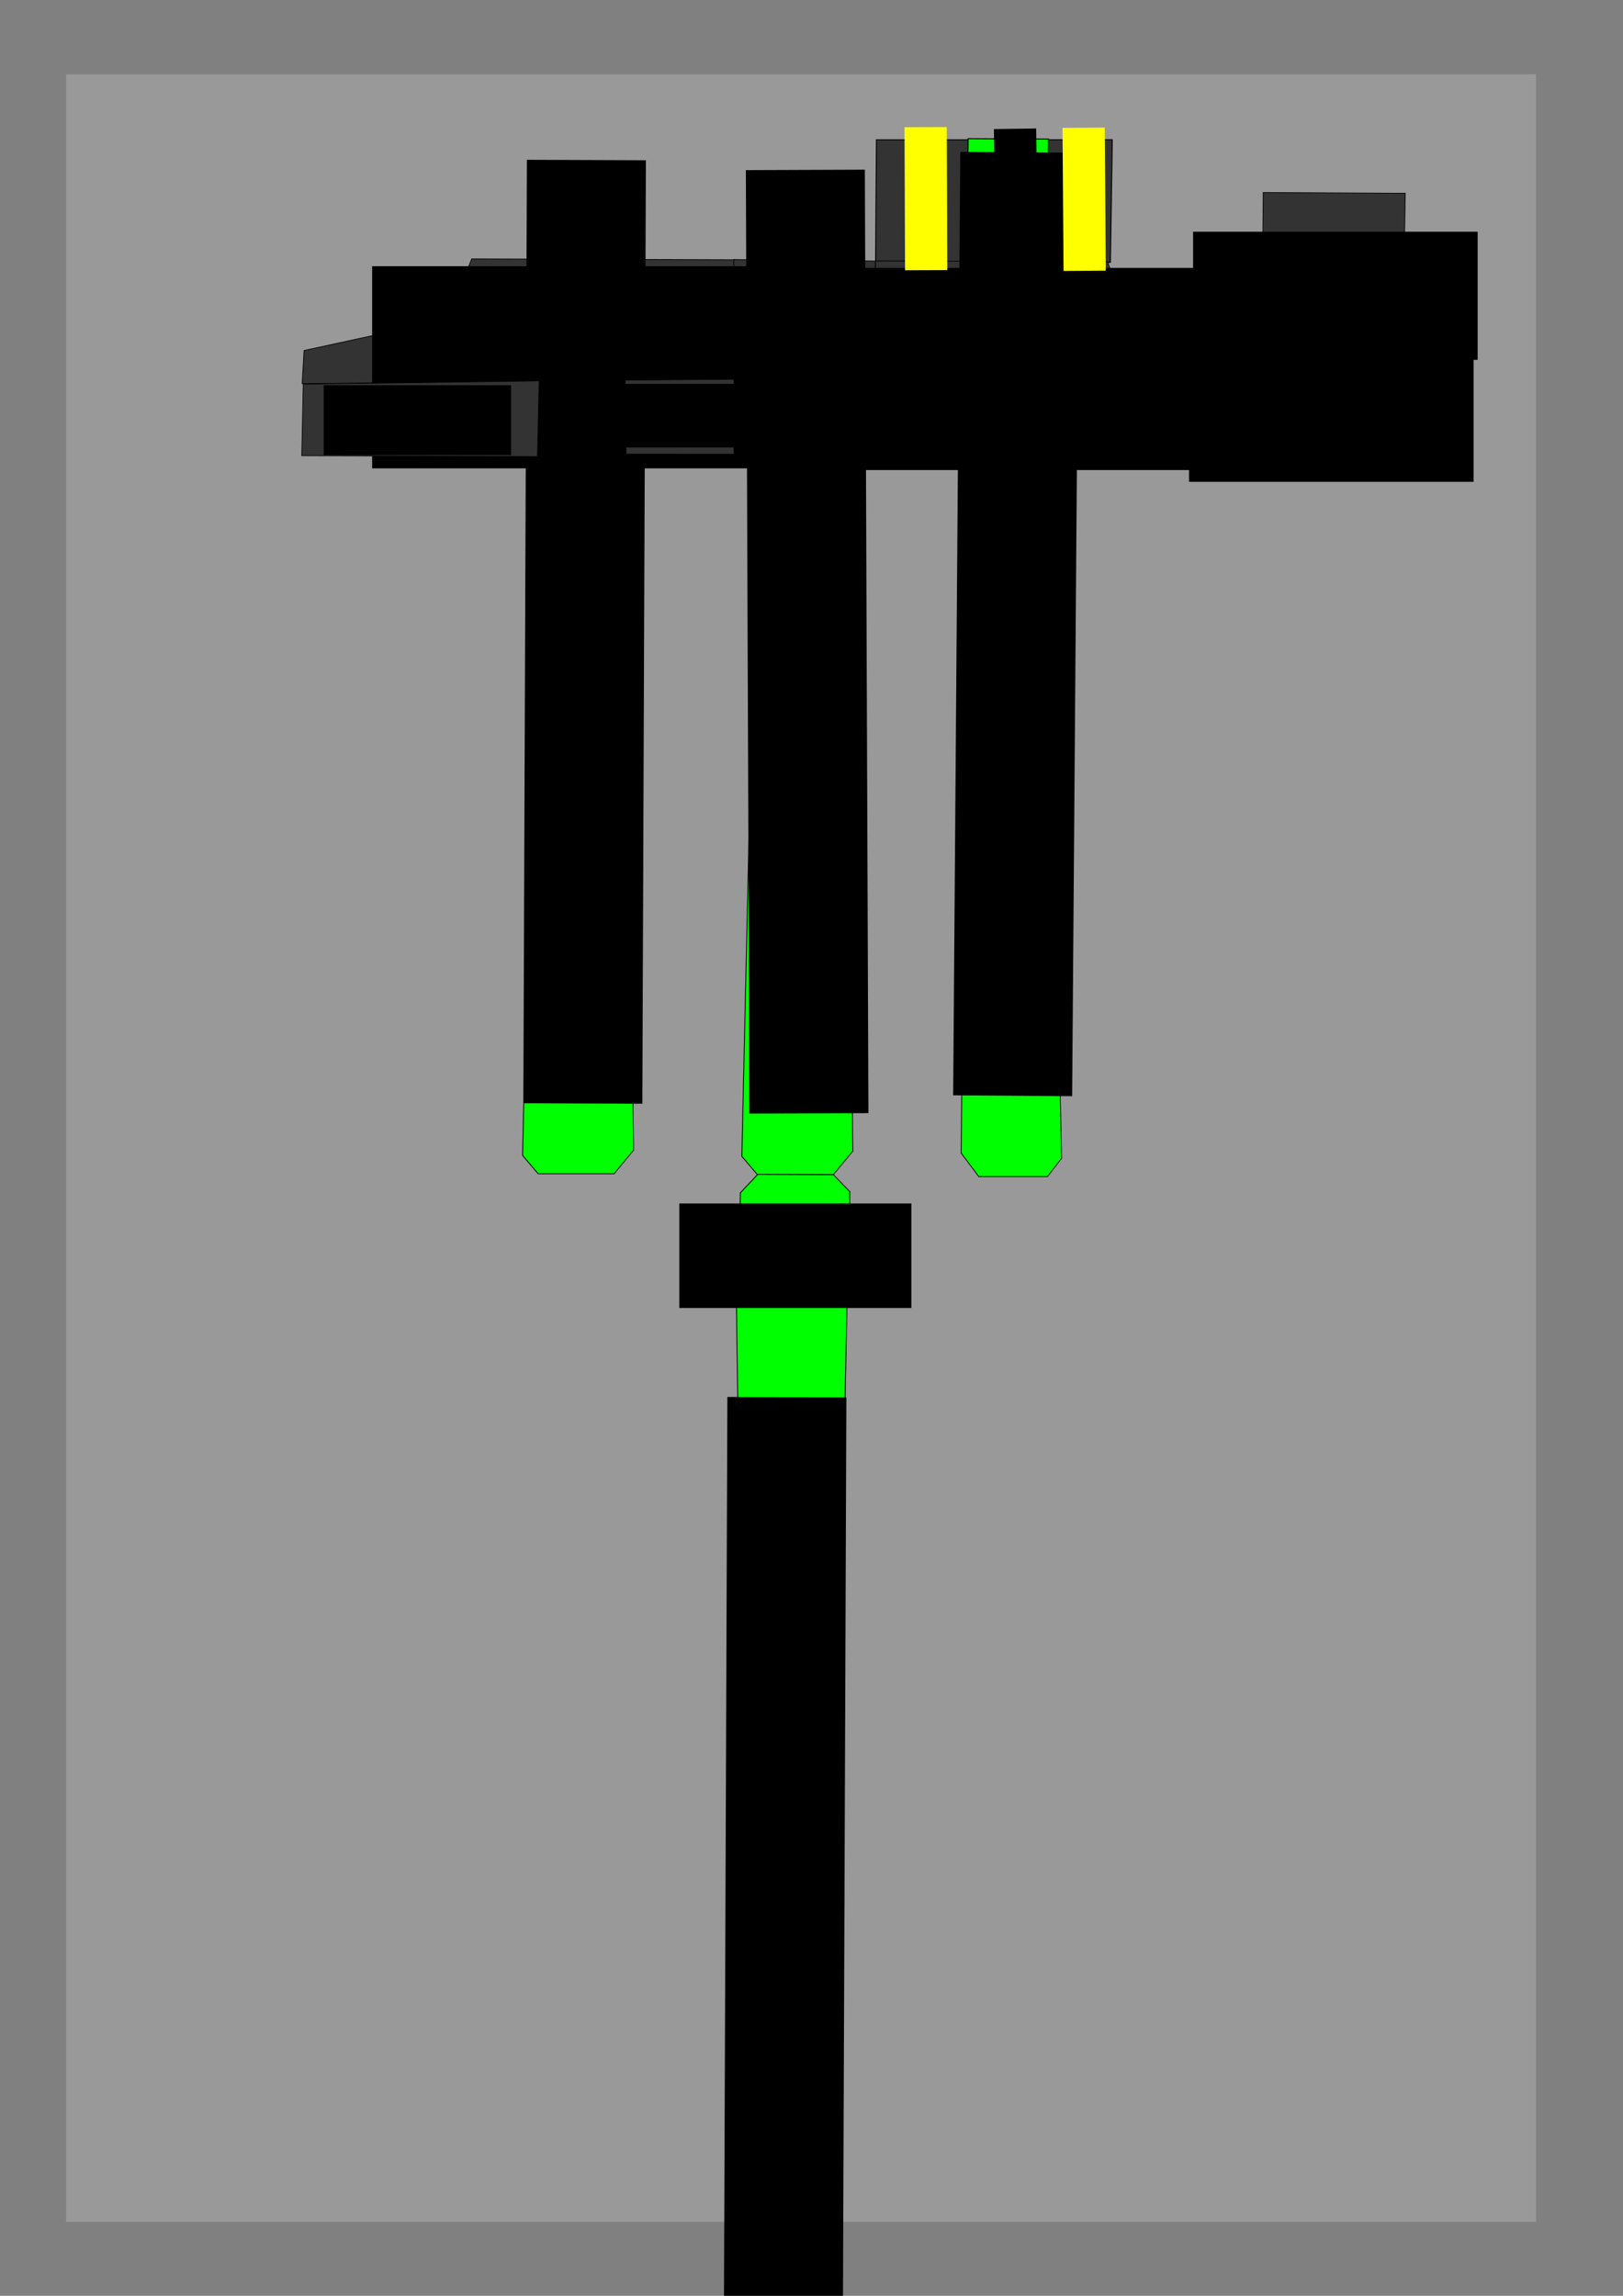
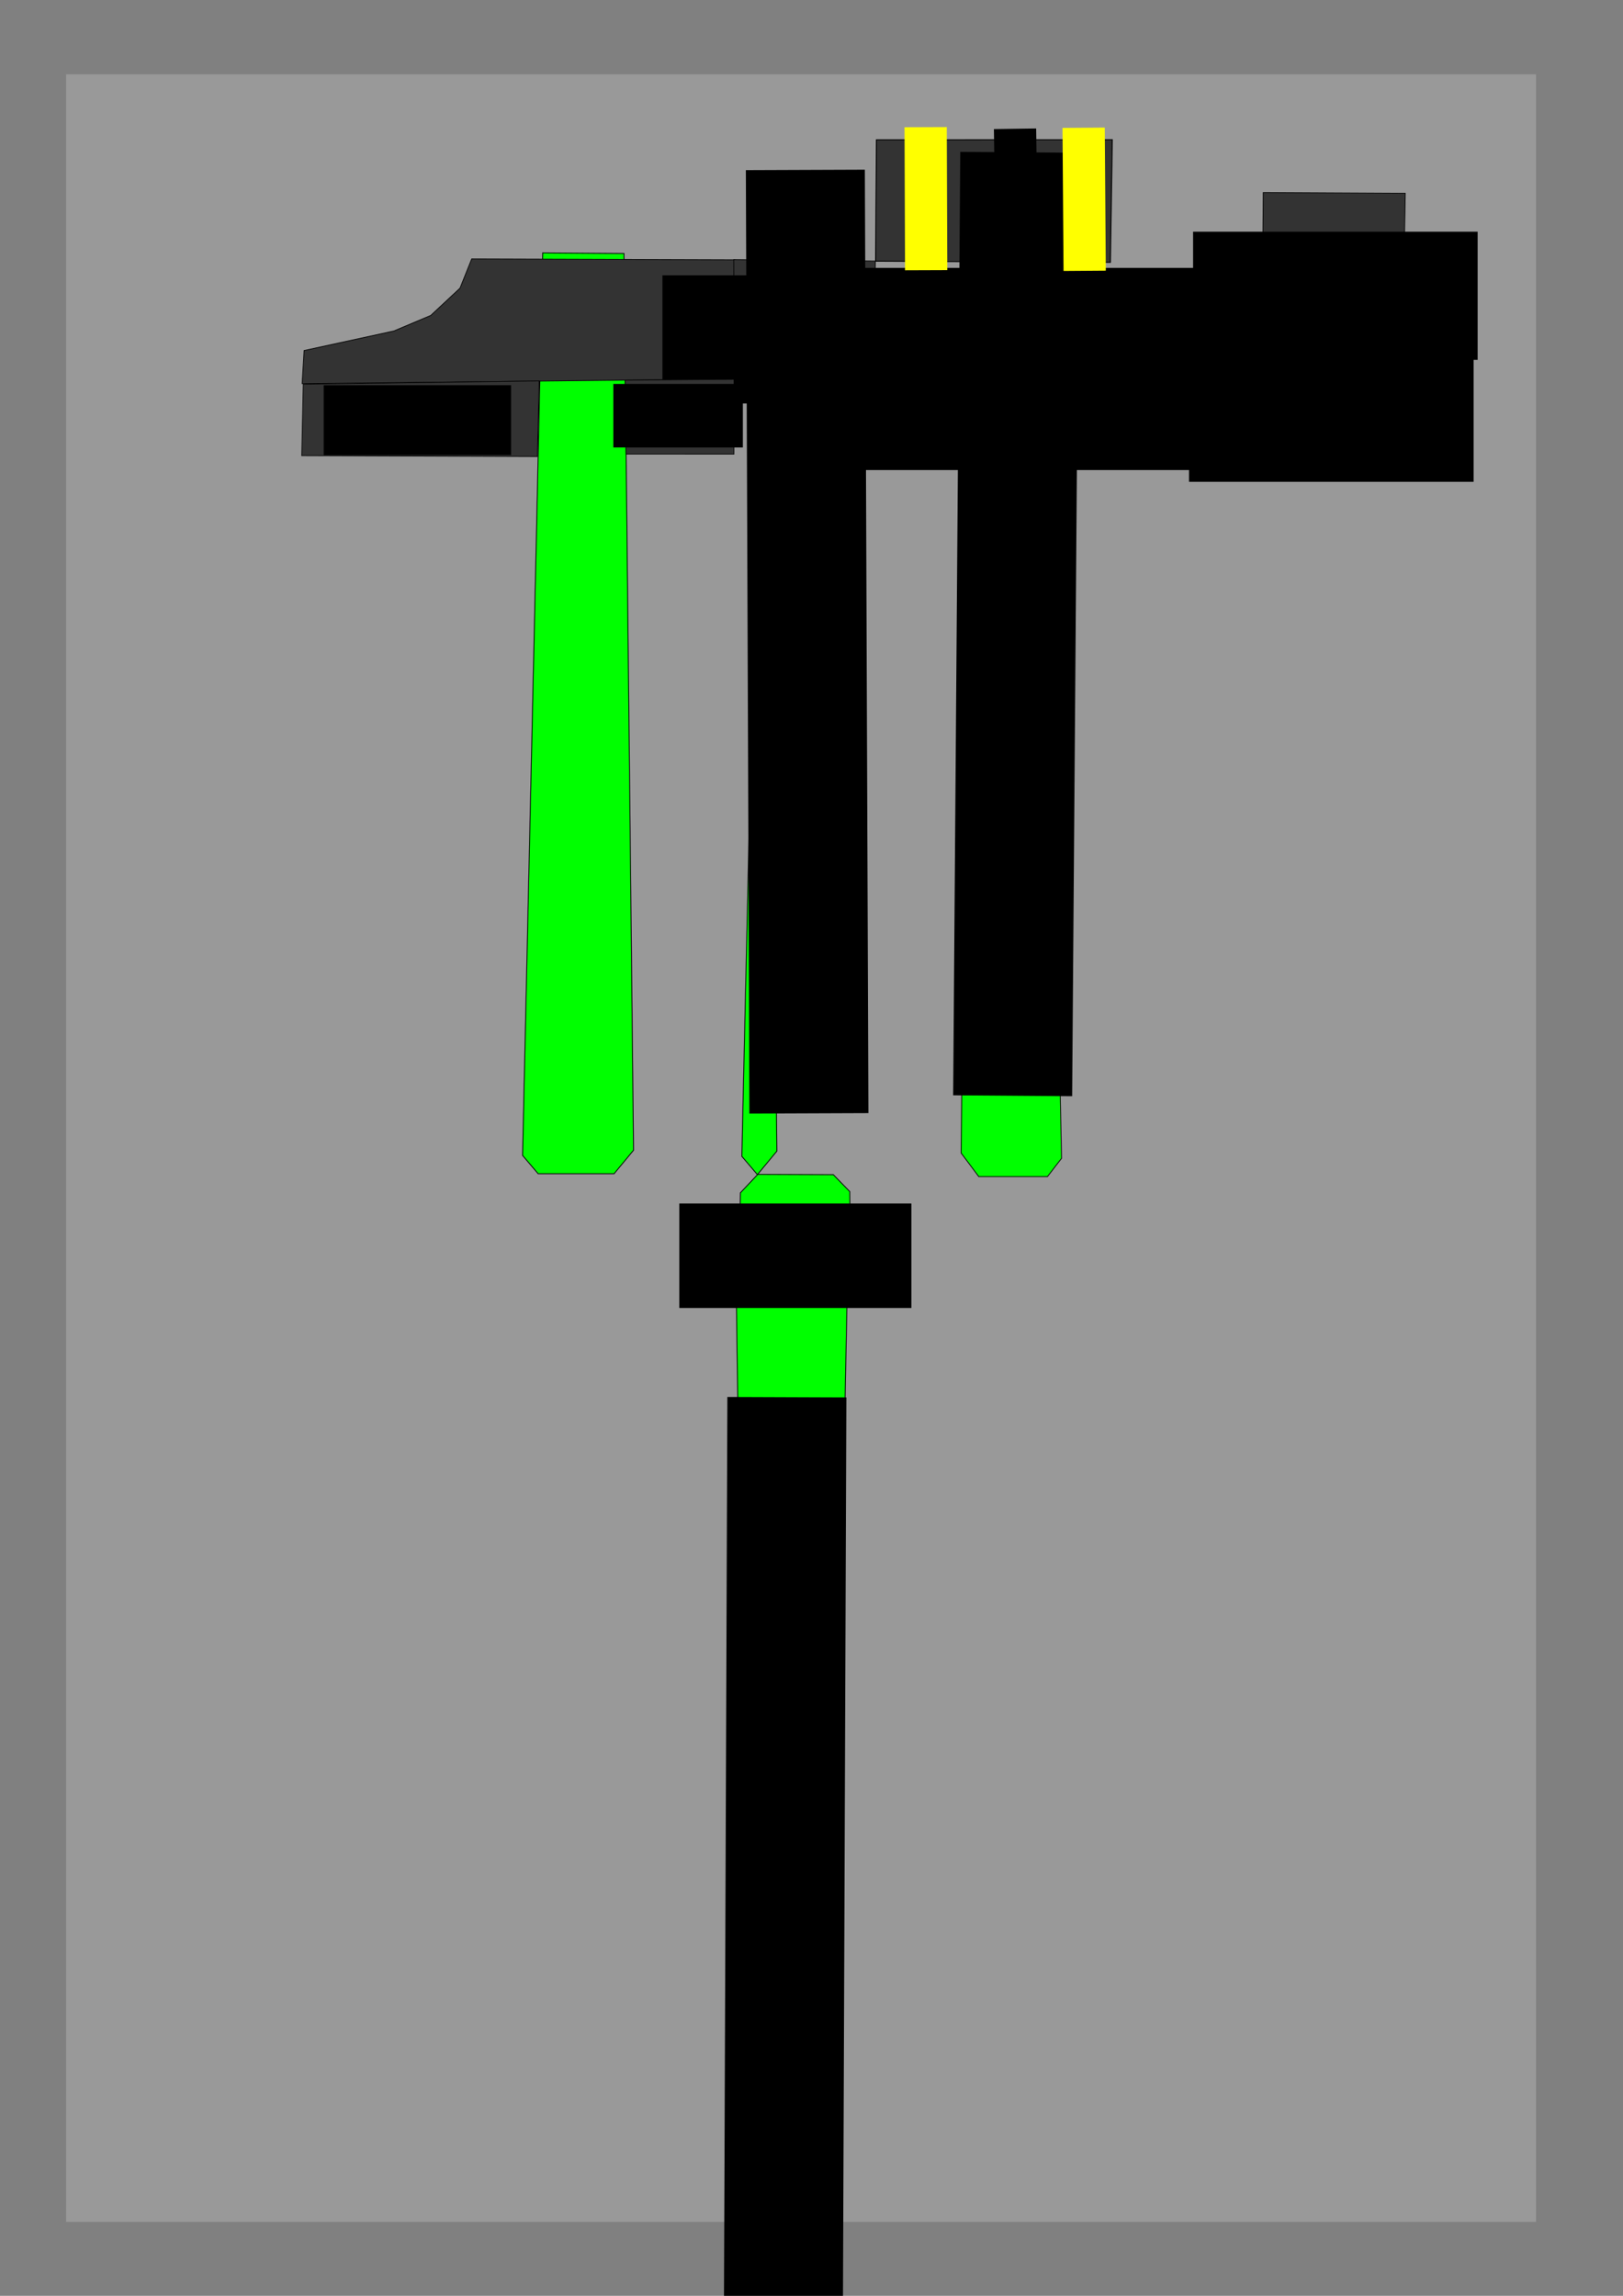
<svg xmlns="http://www.w3.org/2000/svg" xmlns:ns1="http://www.inkscape.org/namespaces/inkscape" xmlns:ns2="http://sodipodi.sourceforge.net/DTD/sodipodi-0.dtd" width="210mm" height="297mm" viewBox="0 0 210 297" version="1.1" id="svg8" ns1:version="0.92.3 (2405546, 2018-03-11)" ns2:docname="marteau2.svg" ns1:export-filename="/home/jlancey/Bureau/texture_marteau_elaboree.png" ns1:export-xdpi="300" ns1:export-ydpi="300">
  <rect x="0" y="0" width="210" height="297" fill="#808080" stroke="none" />
  <defs id="defs2" />
  <ns2:namedview id="base" pagecolor="#ffffff" bordercolor="#666666" borderopacity="1.0" ns1:pageopacity="0.0" ns1:pageshadow="2" ns1:zoom="0.72337262" ns1:cx="396.85039" ns1:cy="561.25984" ns1:document-units="mm" ns1:current-layer="layer2" showgrid="false" ns1:snap-global="false" showguides="false" />
  <g ns1:groupmode="layer" id="layer2" ns1:label="a_occulter" style="display:inline">
    <rect style="fill:#999999;fill-opacity:1;stroke:none;stroke-width:0.794;stroke-linecap:round;stroke-linejoin:round;stroke-miterlimit:4;stroke-dasharray:none;stroke-opacity:1;paint-order:fill markers stroke" id="rect14" width="190.195" height="277.812" x="8.551" y="9.618" />
  </g>
  <g ns1:label="Calque 1" ns1:groupmode="layer" id="layer1">
-     <path ns2:nodetypes="ccccccc" ns1:connector-curvature="0" id="path865" d="m 98.592,32.832 -2.605,116.76 2.015,2.367 h 9.824 l 2.519,-3.044 -1.236,-116.004 z" style="fill:#00ff00;stroke:#000000;stroke-width:0.108px;stroke-linecap:butt;stroke-linejoin:miter;stroke-opacity:1" />
+     <path ns2:nodetypes="ccccccc" ns1:connector-curvature="0" id="path865" d="m 98.592,32.832 -2.605,116.76 2.015,2.367 l 2.519,-3.044 -1.236,-116.004 z" style="fill:#00ff00;stroke:#000000;stroke-width:0.108px;stroke-linecap:butt;stroke-linejoin:miter;stroke-opacity:1" />
    <path style="fill:#00ff00;stroke:#000000;stroke-width:0.108px;stroke-linecap:butt;stroke-linejoin:miter;stroke-opacity:1" d="m 70.22,32.715 -2.605,116.76 2.015,2.367 h 9.824 L 81.974,148.799 80.738,32.795 Z" id="path12" ns1:connector-curvature="0" ns2:nodetypes="ccccccc" />
    <path style="fill:#333333;stroke:#000000;stroke-width:0.094px;stroke-linecap:butt;stroke-linejoin:miter;stroke-opacity:1" d="m 39.093,49.631 55.845,-0.604 0.112,-15.423 -34.018,-0.112 -1.513,3.782 -3.782,3.53 -4.791,2.017 -11.6,2.522 z" id="path10" ns1:connector-curvature="0" ns2:nodetypes="ccccccccc" />
    <path ns2:nodetypes="ccccc" ns1:connector-curvature="0" id="path863" d="m 95.035,49.212 17.975,0.19 0.252,-15.634 -18.323,-0.189 z" style="fill:#333333;stroke:#000000;stroke-width:0.094px;stroke-linecap:butt;stroke-linejoin:miter;stroke-opacity:1" />
    <path style="fill:#00ff00;stroke:#000000;stroke-width:0.108px;stroke-linecap:butt;stroke-linejoin:miter;stroke-opacity:1" d="m 95.8,154.308 -0.141,7.753 2.015,2.367 h 9.824 l 2.519,-3.044 -0.063,-7.231 -2.131,-2.191 -9.776,-0.04 z" id="path867" ns1:connector-curvature="0" ns2:nodetypes="ccccccccc" />
    <path style="fill:#00ff00;stroke:#000000;stroke-width:0.108px;stroke-linecap:butt;stroke-linejoin:miter;stroke-opacity:1" d="m 107.351,283.381 2.276,-116.767 -2.022,-2.362 -9.824,0.028 -2.51,3.051 1.563,116 z" id="path873" ns1:connector-curvature="0" ns2:nodetypes="ccccccc" />
    <path style="fill:#333333;stroke:#000000;stroke-width:0.089px;stroke-linecap:butt;stroke-linejoin:miter;stroke-opacity:1" d="m 181.4,50.483 -18.148,-0.321 0.194,-25.261 18.385,0.099 z" id="path877" ns1:connector-curvature="0" ns2:nodetypes="ccccc" />
    <path style="fill:#333333;stroke:#000000;stroke-width:0.124px;stroke-linecap:butt;stroke-linejoin:miter;stroke-opacity:1" d="m 113.294,33.787 30.381,0.148 0.244,-15.857 -30.52,0.012 z" id="path881" ns1:connector-curvature="0" ns2:nodetypes="ccccc" />
-     <path ns2:nodetypes="ccccc" ns1:connector-curvature="0" id="path885" d="m 124.95,33.634 10.543,0.159 0.166,-15.794 -10.389,-0.058 z" style="fill:#00ff00;stroke:#000000;stroke-width:0.131px;stroke-linecap:butt;stroke-linejoin:miter;stroke-opacity:1" />
    <path ns2:nodetypes="ccccccc" ns1:connector-curvature="0" id="path859" d="m 134.997,33.082 2.356,116.765 -1.823,2.367 h -8.886 l -2.279,-3.044 1.118,-116.009 z" style="fill:#00ff00;stroke:#000000;stroke-width:0.103px;stroke-linecap:butt;stroke-linejoin:miter;stroke-opacity:1" />
-     <path ns2:nodetypes="ccccccccc" ns1:connector-curvature="0" id="path861" d="m 163.153,49.998 -50.059,-0.674 0.194,-15.565 30.021,0.099 1.369,3.783 3.421,3.53 4.334,2.017 10.492,2.522 z" style="fill:#333333;stroke:#000000;stroke-width:0.089px;stroke-linecap:butt;stroke-linejoin:miter;stroke-opacity:1" />
    <flowRoot transform="matrix(-0.001,0.265,-0.265,-0.001,293.857,146.518)" style="font-style:normal;font-weight:normal;font-size:40px;line-height:1.25;font-family:sans-serif;letter-spacing:0px;word-spacing:0px;fill:#000000;fill-opacity:1;stroke:none" id="flowRoot1002" xml:space="preserve">
      <flowRegion id="flowRegion996">
        <rect y="695.144" x="131.906" height="58.1" width="460.561" id="rect994" />
      </flowRegion>
      <flowPara style="font-size:10.667px" id="flowPara1000">
        <flowSpan id="flowSpan998" style="font-style:normal;font-variant:normal;font-weight:bold;font-stretch:normal;font-size:26.667px;font-family:'Century Schoolbook';-inkscape-font-specification:'Century Schoolbook Bold'">Face avant du manche</flowSpan>
      </flowPara>
    </flowRoot>
    <flowRoot xml:space="preserve" id="flowRoot1012" style="font-style:normal;font-weight:normal;font-size:40px;line-height:1.25;font-family:sans-serif;letter-spacing:0px;word-spacing:0px;fill:#000000;fill-opacity:1;stroke:none" transform="matrix(-0.001,-0.265,0.265,-0.001,-87.114,179.708)">
      <flowRegion id="flowRegion1006">
        <rect id="rect1004" width="460.561" height="58.1" x="131.906" y="695.144" />
      </flowRegion>
      <flowPara id="flowPara1010" style="font-size:10.667px">
        <flowSpan style="font-style:normal;font-variant:normal;font-weight:bold;font-stretch:normal;font-size:26.667px;font-family:'Century Schoolbook';-inkscape-font-specification:'Century Schoolbook Bold'" id="flowSpan1008">Face arrière du manche</flowSpan>
      </flowPara>
    </flowRoot>
    <flowRoot transform="matrix(0.001,-0.265,0.265,0.001,-116.63,176.983)" style="font-style:normal;font-weight:normal;font-size:40px;line-height:1.25;font-family:sans-serif;letter-spacing:0px;word-spacing:0px;fill:#000000;fill-opacity:1;stroke:none" id="flowRoot1022" xml:space="preserve">
      <flowRegion id="flowRegion1016">
-         <rect y="695.144" x="131.906" height="58.1" width="460.561" id="rect1014" />
-       </flowRegion>
+         </flowRegion>
      <flowPara style="font-size:10.667px" id="flowPara1020">
        <flowSpan id="flowSpan1018" style="font-style:normal;font-variant:normal;font-weight:bold;font-stretch:normal;font-size:26.667px;font-family:'Century Schoolbook';-inkscape-font-specification:'Century Schoolbook Bold'">Face gauche du manche</flowSpan>
      </flowPara>
    </flowRoot>
    <flowRoot xml:space="preserve" id="flowRoot1032" style="font-style:normal;font-weight:normal;font-size:40px;line-height:1.25;font-family:sans-serif;letter-spacing:0px;word-spacing:0px;fill:#000000;fill-opacity:1;stroke:none" transform="matrix(0.002,-0.265,0.265,0.002,-61.148,175.26)">
      <flowRegion id="flowRegion1026">
        <rect id="rect1024" width="460.561" height="58.1" x="131.906" y="695.144" />
      </flowRegion>
      <flowPara id="flowPara1030" style="font-size:10.667px">
        <flowSpan style="font-style:normal;font-variant:normal;font-weight:bold;font-stretch:normal;font-size:26.667px;font-family:'Century Schoolbook';-inkscape-font-specification:'Century Schoolbook Bold'" id="flowSpan1028">Face droite du manche</flowSpan>
      </flowPara>
    </flowRoot>
    <flowRoot xml:space="preserve" id="flowRoot1208" style="font-style:normal;font-weight:normal;font-size:40px;line-height:0.5;font-family:sans-serif;text-align:center;letter-spacing:0px;word-spacing:0px;text-anchor:middle;fill:#000000;fill-opacity:1;stroke:none" transform="matrix(0.265,0,0,0.265,13.197,-149.776)">
      <flowRegion id="flowRegion1202" style="line-height:0.5;text-align:center;text-anchor:middle">
-         <rect id="rect1200" width="219.174" height="98.68" x="131.906" y="695.144" style="line-height:0.5;text-align:center;text-anchor:middle" />
-       </flowRegion>
+         </flowRegion>
      <flowPara id="flowPara1206" style="font-style:normal;font-variant:normal;font-weight:bold;font-stretch:normal;font-size:16px;line-height:0.5;font-family:'Century Schoolbook';-inkscape-font-specification:'Century Schoolbook Bold';text-align:center;text-anchor:middle;fill:#ffff00">Face gauche</flowPara>
      <flowPara style="font-style:normal;font-variant:normal;font-weight:bold;font-stretch:normal;font-size:16px;line-height:0.5;font-family:'Century Schoolbook';-inkscape-font-specification:'Century Schoolbook Bold';text-align:center;text-anchor:middle;fill:#ffff00" id="flowPara1254">de la tête</flowPara>
    </flowRoot>
    <flowRoot transform="matrix(0.265,0,0,0.265,64.556,-149.555)" style="font-style:normal;font-weight:normal;font-size:40px;line-height:0.5;font-family:sans-serif;text-align:center;letter-spacing:0px;word-spacing:0px;text-anchor:middle;fill:#000000;fill-opacity:1;stroke:none" id="flowRoot1264" xml:space="preserve">
      <flowRegion style="line-height:0.5;text-align:center;text-anchor:middle" id="flowRegion1258">
        <rect style="line-height:0.5;text-align:center;text-anchor:middle" y="695.144" x="131.906" height="98.68" width="219.174" id="rect1256" />
      </flowRegion>
      <flowPara style="font-style:normal;font-variant:normal;font-weight:bold;font-stretch:normal;font-size:16px;line-height:0.5;font-family:'Century Schoolbook';-inkscape-font-specification:'Century Schoolbook Bold';text-align:center;text-anchor:middle;fill:#ffff00" id="flowPara1260">Face droite</flowPara>
      <flowPara id="flowPara1262" style="font-style:normal;font-variant:normal;font-weight:bold;font-stretch:normal;font-size:16px;line-height:0.5;font-family:'Century Schoolbook';-inkscape-font-specification:'Century Schoolbook Bold';text-align:center;text-anchor:middle;fill:#ffff00">de la tête</flowPara>
    </flowRoot>
    <flowRoot xml:space="preserve" id="flowRoot1274" style="font-style:normal;font-weight:normal;font-size:40px;line-height:0.5;font-family:sans-serif;text-align:center;letter-spacing:0px;word-spacing:0px;text-anchor:middle;fill:#000000;fill-opacity:1;stroke:none" transform="matrix(0.168,0,0,0.168,63.552,-81.166)">
      <flowRegion id="flowRegion1268" style="line-height:0.5;text-align:center;text-anchor:middle">
        <rect id="rect1266" width="219.174" height="98.68" x="131.906" y="695.144" style="line-height:0.5;text-align:center;text-anchor:middle" />
      </flowRegion>
      <flowPara id="flowPara1270" style="font-style:normal;font-variant:normal;font-weight:bold;font-stretch:normal;font-size:18.667px;line-height:0.15;font-family:'Century Schoolbook';-inkscape-font-specification:'Century Schoolbook Bold';text-align:center;text-anchor:middle;fill:#ffff00">Face</flowPara>
      <flowPara style="font-style:normal;font-variant:normal;font-weight:bold;font-stretch:normal;font-size:18.667px;line-height:0.15;font-family:'Century Schoolbook';-inkscape-font-specification:'Century Schoolbook Bold';text-align:center;text-anchor:middle;fill:#ffff00" id="flowPara1276">arrière</flowPara>
      <flowPara style="font-style:normal;font-variant:normal;font-weight:bold;font-stretch:normal;font-size:18.667px;line-height:0.15;font-family:'Century Schoolbook';-inkscape-font-specification:'Century Schoolbook Bold';text-align:center;text-anchor:middle;fill:#ffff00" id="flowPara1272">de la tête</flowPara>
    </flowRoot>
    <flowRoot transform="matrix(0.168,0,0,0.168,132.211,-86.81)" style="font-style:normal;font-weight:normal;font-size:40px;line-height:0.5;font-family:sans-serif;text-align:center;letter-spacing:0px;word-spacing:0px;text-anchor:middle;fill:#000000;fill-opacity:1;stroke:none" id="flowRoot1288" xml:space="preserve">
      <flowRegion style="line-height:0.5;text-align:center;text-anchor:middle" id="flowRegion1280">
        <rect style="line-height:0.5;text-align:center;text-anchor:middle" y="695.144" x="131.906" height="98.68" width="219.174" id="rect1278" />
      </flowRegion>
      <flowPara id="flowPara1286" style="font-style:normal;font-variant:normal;font-weight:bold;font-stretch:normal;font-size:18.667px;line-height:0.15;font-family:'Century Schoolbook';-inkscape-font-specification:'Century Schoolbook Bold';text-align:center;text-anchor:middle;fill:#ffff00">Partie</flowPara>
      <flowPara style="font-style:normal;font-variant:normal;font-weight:bold;font-stretch:normal;font-size:18.667px;line-height:0.15;font-family:'Century Schoolbook';-inkscape-font-specification:'Century Schoolbook Bold';text-align:center;text-anchor:middle;fill:#ffff00" id="flowPara1295">arrondie</flowPara>
    </flowRoot>
    <flowRoot xml:space="preserve" id="flowRoot1305" style="font-style:normal;font-weight:normal;font-size:40px;line-height:0.5;font-family:sans-serif;text-align:center;letter-spacing:0px;word-spacing:0px;text-anchor:middle;fill:#000000;fill-opacity:1;stroke:none" transform="matrix(0.168,0,0,0.168,131.689,-71.03)">
      <flowRegion id="flowRegion1299" style="line-height:0.5;text-align:center;text-anchor:middle">
        <rect id="rect1297" width="219.174" height="98.68" x="131.906" y="695.144" style="line-height:0.5;text-align:center;text-anchor:middle" />
      </flowRegion>
      <flowPara style="font-style:normal;font-variant:normal;font-weight:bold;font-stretch:normal;font-size:18.667px;line-height:0.15;font-family:'Century Schoolbook';-inkscape-font-specification:'Century Schoolbook Bold';text-align:center;text-anchor:middle;fill:#ffff00" id="flowPara1309">Pointe</flowPara>
    </flowRoot>
    <flowRoot transform="matrix(0.137,0,0,0.137,69.825,60.455)" style="font-style:normal;font-weight:normal;font-size:40px;line-height:0.5;font-family:sans-serif;text-align:center;letter-spacing:0px;word-spacing:0px;text-anchor:middle;fill:#000000;fill-opacity:1;stroke:none" id="flowRoot1319" xml:space="preserve">
      <flowRegion style="line-height:0.5;text-align:center;text-anchor:middle;fill:#000000" id="flowRegion1315">
        <rect style="line-height:0.5;text-align:center;text-anchor:middle;fill:#000000" y="695.144" x="131.906" height="98.68" width="219.174" id="rect1313" />
      </flowRegion>
      <flowPara id="flowPara1317" style="font-style:normal;font-variant:normal;font-weight:bold;font-stretch:normal;font-size:18.667px;line-height:0.15;font-family:'Century Schoolbook';-inkscape-font-specification:'Century Schoolbook Bold';text-align:center;text-anchor:middle;fill:#000000">Dessous</flowPara>
    </flowRoot>
    <flowRoot xml:space="preserve" id="flowRoot1327" style="font-style:normal;font-weight:normal;font-size:40px;line-height:0.5;font-family:sans-serif;text-align:center;letter-spacing:0px;word-spacing:0px;text-anchor:middle;fill:#000000;fill-opacity:1;stroke:none" transform="matrix(0.002,0.137,-0.137,0.002,229.039,-2.842)">
      <flowRegion id="flowRegion1323" style="line-height:0.5;text-align:center;text-anchor:middle;fill:#000000">
        <rect id="rect1321" width="135.082" height="39.901" x="131.906" y="695.144" style="line-height:0.5;text-align:center;text-anchor:middle;fill:#000000" />
      </flowRegion>
      <flowPara style="font-style:normal;font-variant:normal;font-weight:bold;font-stretch:normal;font-size:18.667px;line-height:0.15;font-family:'Century Schoolbook';-inkscape-font-specification:'Century Schoolbook Bold';text-align:center;text-anchor:middle;fill:#000000" id="flowPara1325">Dessus</flowPara>
      <flowPara style="font-style:normal;font-variant:normal;font-weight:bold;font-stretch:normal;font-size:18.667px;line-height:0.15;font-family:'Century Schoolbook';-inkscape-font-specification:'Century Schoolbook Bold';text-align:center;text-anchor:middle;fill:#000000" id="flowPara1329">milieu</flowPara>
      <flowPara style="font-style:normal;font-variant:normal;font-weight:bold;font-stretch:normal;font-size:18.667px;line-height:0.15;font-family:'Century Schoolbook';-inkscape-font-specification:'Century Schoolbook Bold';text-align:center;text-anchor:middle;fill:#000000" id="flowPara1351" />
    </flowRoot>
    <flowRoot transform="matrix(4.9756143e-4,0.137,-0.137,4.9756143e-4,217.672,-1.979)" style="font-style:normal;font-weight:normal;font-size:40px;line-height:0.5;font-family:sans-serif;text-align:center;letter-spacing:0px;word-spacing:0px;text-anchor:middle;fill:#ffff00;fill-opacity:1;stroke:none" id="flowRoot1339" xml:space="preserve">
      <flowRegion style="line-height:0.5;text-align:center;text-anchor:middle;fill:#ffff00" id="flowRegion1333">
        <rect style="line-height:0.5;text-align:center;text-anchor:middle;fill:#ffff00" y="695.144" x="131.906" height="39.901" width="135.082" id="rect1331" />
      </flowRegion>
      <flowPara id="flowPara1335" style="font-style:normal;font-variant:normal;font-weight:bold;font-stretch:normal;font-size:18.667px;line-height:0.15;font-family:'Century Schoolbook';-inkscape-font-specification:'Century Schoolbook Bold';text-align:center;text-anchor:middle;fill:#ffff00">Dessus</flowPara>
      <flowPara id="flowPara1337" style="font-style:normal;font-variant:normal;font-weight:bold;font-stretch:normal;font-size:18.667px;line-height:0.15;font-family:'Century Schoolbook';-inkscape-font-specification:'Century Schoolbook Bold';text-align:center;text-anchor:middle;fill:#ffff00">arrière</flowPara>
    </flowRoot>
    <flowRoot transform="matrix(0.001,0.137,-0.137,0.001,238.047,-2.26)" style="font-style:normal;font-weight:normal;font-size:40px;line-height:0.5;font-family:sans-serif;text-align:center;letter-spacing:0px;word-spacing:0px;text-anchor:middle;fill:#ffff00;fill-opacity:1;stroke:none" id="flowRoot1349" xml:space="preserve">
      <flowRegion style="line-height:0.5;text-align:center;text-anchor:middle;fill:#ffff00" id="flowRegion1343">
        <rect style="line-height:0.5;text-align:center;text-anchor:middle;fill:#ffff00" y="695.144" x="131.906" height="39.901" width="135.082" id="rect1341" />
      </flowRegion>
      <flowPara id="flowPara1345" style="font-style:normal;font-variant:normal;font-weight:bold;font-stretch:normal;font-size:18.667px;line-height:0.15;font-family:'Century Schoolbook';-inkscape-font-specification:'Century Schoolbook Bold';text-align:center;text-anchor:middle;fill:#ffff00">Dessus</flowPara>
      <flowPara id="flowPara1347" style="font-style:normal;font-variant:normal;font-weight:bold;font-stretch:normal;font-size:18.667px;line-height:0.15;font-family:'Century Schoolbook';-inkscape-font-specification:'Century Schoolbook Bold';text-align:center;text-anchor:middle;fill:#ffff00">avant</flowPara>
    </flowRoot>
    <path ns2:nodetypes="ccccc" ns1:connector-curvature="0" id="path1562" d="m 69.538,59.064 -30.496,-0.112 0.194,-9.251 30.524,-0.424 z" style="fill:#333333;stroke:#000000;stroke-width:0.089px;stroke-linecap:butt;stroke-linejoin:miter;stroke-opacity:1" />
    <path ns2:nodetypes="ccccc" ns1:connector-curvature="0" id="path1566" d="m 94.966,58.75 -13.962,-0.007 -0.12,-9.565 14.095,-0.11 z" style="fill:#333333;stroke:#000000;stroke-width:0.089px;stroke-linecap:butt;stroke-linejoin:miter;stroke-opacity:1" />
    <flowRoot transform="matrix(0.168,0,0,0.168,19.722,-66.949)" style="font-style:normal;font-weight:normal;font-size:40px;line-height:0.5;font-family:sans-serif;text-align:center;letter-spacing:0px;word-spacing:0px;text-anchor:middle;fill:#000000;fill-opacity:1;stroke:none" id="flowRoot1576" xml:space="preserve">
      <flowRegion style="line-height:0.5;text-align:center;text-anchor:middle" id="flowRegion1572">
        <rect style="line-height:0.5;text-align:center;text-anchor:middle" y="695.144" x="131.906" height="53.781" width="144.341" id="rect1570" />
      </flowRegion>
      <flowPara id="flowPara1574" style="font-style:normal;font-variant:normal;font-weight:bold;font-stretch:normal;font-size:18.667px;line-height:0.15;font-family:'Century Schoolbook';-inkscape-font-specification:'Century Schoolbook Bold';text-align:center;text-anchor:middle;fill:#ffff00">Dessous</flowPara>
      <flowPara style="font-style:normal;font-variant:normal;font-weight:bold;font-stretch:normal;font-size:18.667px;line-height:0.15;font-family:'Century Schoolbook';-inkscape-font-specification:'Century Schoolbook Bold';text-align:center;text-anchor:middle;fill:#ffff00" id="flowPara1578">de la pointe</flowPara>
    </flowRoot>
    <flowRoot xml:space="preserve" id="flowRoot1588" style="font-style:normal;font-weight:normal;font-size:40px;line-height:0.5;font-family:sans-serif;text-align:center;letter-spacing:0px;word-spacing:0px;text-anchor:middle;fill:#000000;fill-opacity:1;stroke:none" transform="matrix(0.116,0,0,0.116,64.058,-30.969)">
      <flowRegion id="flowRegion1582" style="line-height:0.5;text-align:center;text-anchor:middle">
        <rect id="rect1580" width="144.5" height="70.868" x="131.906" y="695.144" style="line-height:0.5;text-align:center;text-anchor:middle" />
      </flowRegion>
      <flowPara style="font-style:normal;font-variant:normal;font-weight:bold;font-stretch:normal;font-size:18.667px;line-height:0.15;font-family:'Century Schoolbook';-inkscape-font-specification:'Century Schoolbook Bold';text-align:center;text-anchor:middle;fill:#ffff00" id="flowPara1584">Dessous</flowPara>
      <flowPara id="flowPara1586" style="font-style:normal;font-variant:normal;font-weight:bold;font-stretch:normal;font-size:18.667px;line-height:0.15;font-family:'Century Schoolbook';-inkscape-font-specification:'Century Schoolbook Bold';text-align:center;text-anchor:middle;fill:#ffff00">de la</flowPara>
      <flowPara style="font-style:normal;font-variant:normal;font-weight:bold;font-stretch:normal;font-size:18.667px;line-height:0.15;font-family:'Century Schoolbook';-inkscape-font-specification:'Century Schoolbook Bold';text-align:center;text-anchor:middle;fill:#ffff00" id="flowPara1590">queue</flowPara>
    </flowRoot>
  </g>
</svg>